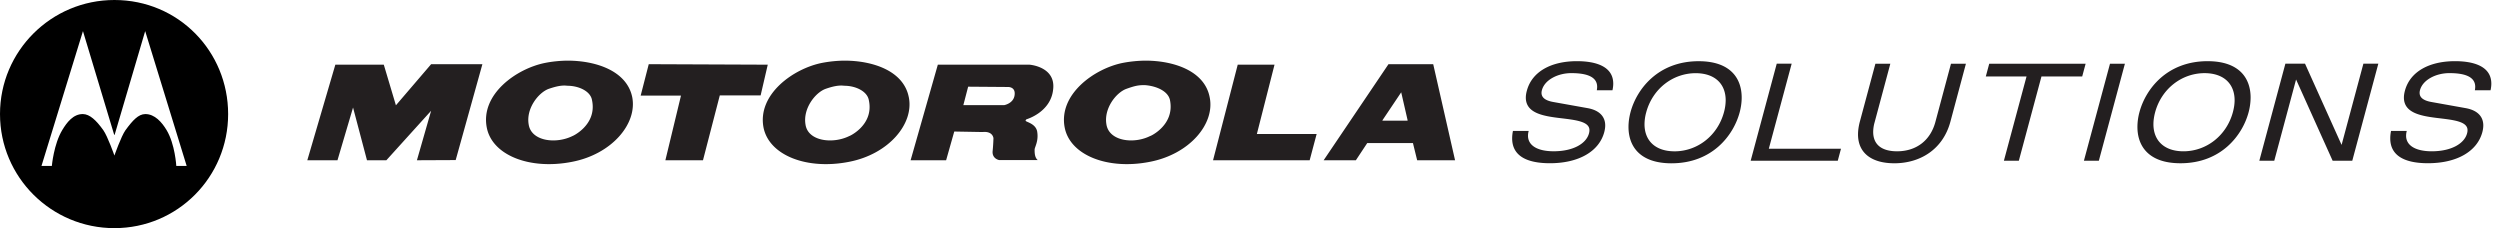
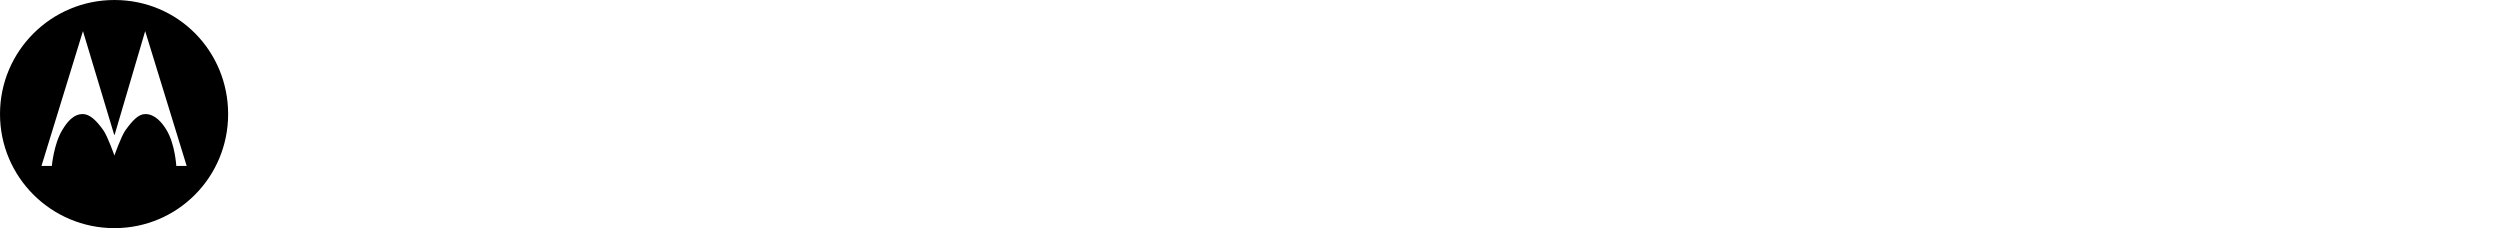
<svg xmlns="http://www.w3.org/2000/svg" width="263" height="24">
  <g fill="none" fill-rule="evenodd">
-     <path d="M255.418 17.172c-2.54-.002-3.96-.845-3.963-2.61 0-.233.022-.48.073-.741l.008-.046h1.655l-.016.066a1.894 1.894 0 00-.054.44c.002 1.031 1 1.63 2.69 1.635 2.088 0 3.444-.822 3.726-1.89.032-.118.046-.22.046-.317.024-.98-1.612-1.103-3.298-1.31-1.666-.212-3.387-.542-3.394-2.124 0-.223.034-.466.108-.737.532-1.978 2.517-3.105 5.286-3.103 1.892.002 3.797.511 3.803 2.358 0 .204-.023.423-.073.66l-.01.044h-1.65l.012-.066a1.96 1.96 0 00.026-.304c-.003-1.103-1.198-1.433-2.709-1.434-1.427-.002-2.812.709-3.1 1.79-.027.097-.04.191-.04.287.002.406.266.784 1.227.958l3.594.643c1.275.222 1.88.903 1.877 1.827 0 .22-.034.456-.1.703-.547 2.047-2.71 3.27-5.72 3.27h-.004zm-10.026-.266l-3.845-8.543-2.293 8.543h-1.572l2.74-10.207h2.066l3.847 8.544 2.282-8.502.012-.042h1.571l-2.74 10.207zm-10.49-5.114c-.662 2.465-2.784 4.125-5.21 4.125-1.987-.004-3.147-1.1-3.152-2.848 0-.385.059-.804.176-1.248.665-2.467 2.79-4.126 5.212-4.126 1.987.006 3.147 1.098 3.153 2.847 0 .386-.06.804-.179 1.25m.87-4.186c-.712-.711-1.845-1.17-3.534-1.17-4.273 0-6.518 2.933-7.166 5.356a6.013 6.013 0 00-.215 1.559c0 .984.28 1.943.994 2.654.71.71 1.844 1.17 3.533 1.169h.002c4.27.002 6.514-2.932 7.164-5.353a6.103 6.103 0 00.214-1.558c0-.986-.282-1.945-.992-2.657m-16.545 9.306l2.733-10.167.008-.04h1.572l-2.742 10.207zm-8.418 0l2.382-8.866h-4.285l.36-1.341h10.141l-.36 1.341h-4.286l-2.381 8.866zm-11.552.264c-2.285-.004-3.789-1.02-3.793-3.029 0-.416.064-.877.198-1.375l1.63-6.069h1.57l-1.654 6.168a3.89 3.89 0 00-.149 1.01c.006 1.287.834 2.029 2.505 2.036 2.065-.002 3.519-1.17 4.035-3.076l1.633-6.096.012-.042h1.57l-1.632 6.097c-.78 2.902-3.157 4.377-5.918 4.377h-.006zm-15.085-.27l2.73-10.165.01-.042h1.572l-2.405 8.95h7.593l-.337 1.257zm-8.018-.986c2.424 0 4.55-1.66 5.21-4.125a4.89 4.89 0 00.178-1.252c-.006-1.747-1.165-2.839-3.149-2.844-2.428 0-4.55 1.659-5.212 4.123a4.756 4.756 0 00-.178 1.252c.004 1.747 1.162 2.841 3.15 2.845zm-.308 1.26c-1.688 0-2.823-.461-3.534-1.172-.712-.711-.994-1.671-.994-2.656 0-.522.08-1.052.214-1.557.65-2.422 2.896-5.356 7.167-5.356 1.687 0 2.822.46 3.534 1.173.71.71.992 1.668.992 2.654 0 .523-.078 1.05-.213 1.556-.65 2.423-2.893 5.357-7.165 5.357h-.001zm-12.801-.008c-2.543-.002-3.962-.846-3.966-2.612 0-.233.024-.478.074-.74l.01-.045h1.653l-.015.066a1.842 1.842 0 00-.055.438c.003 1.034 1.002 1.633 2.69 1.635 2.089.002 3.443-.82 3.727-1.888.031-.118.045-.22.045-.317.025-.98-1.613-1.103-3.298-1.31-1.666-.211-3.386-.54-3.394-2.124 0-.223.035-.466.11-.737.529-1.978 2.514-3.105 5.285-3.103 1.892.002 3.797.511 3.802 2.358 0 .204-.023.423-.073.66l-.01.044h-1.648l.012-.065c.016-.108.026-.21.026-.304-.004-1.102-1.199-1.434-2.71-1.435-1.427-.002-2.813.707-3.1 1.79a1.06 1.06 0 00-.042.287c.003.406.267.784 1.227.958l3.596.643c1.274.222 1.879.903 1.877 1.825 0 .223-.036.458-.1.704-.55 2.048-2.712 3.272-5.718 3.272h-.005zm-12.271-10.42h-4.705l-6.82 10.105h3.39l1.164-1.76.033-.049h4.817v.05l.432 1.76h3.988l-2.299-10.107zm-2.73 5.943h-2.569l-.055-.022 1.987-2.963.68 2.963-.044.022zm-17.835-5.891h3.871l-1.857 7.292h6.288l-.734 2.762h-10.164zm-2.956 3.402c-.546-2.773-3.82-3.827-6.75-3.827-.797.006-1.667.096-2.402.241-2.972.6-6.759 3.295-6.098 6.784.554 2.92 4.522 4.496 8.95 3.622 4.18-.798 6.9-4.002 6.3-6.82m-6.227 4.087c-1.705.881-4.319.584-4.625-1.176-.309-1.685 1.006-3.373 2.092-3.77.917-.326 1.287-.404 1.98-.39 1.22.099 2.411.642 2.608 1.568.563 2.776-2.39 3.945-2.055 3.768M110.79 9.41c.297-2.407-2.49-2.606-2.49-2.606h-9.64l-2.864 10.055h3.736l.856-3.022 2.989.053c1.083-.11 1.134.65 1.134.65s-.016.68-.09 1.389c-.048.783.69.911.69.911h4.06c-.324-.26-.33-.77-.33-1.099 0-.255.42-.863.281-1.826-.094-.842-1.045-1.053-1.182-1.167-.122-.051.04-.197.04-.197s2.563-.729 2.81-3.14m-5.136 1.646h-4.31l.505-1.938 4.147.032s.81-.063.748.766c-.056.956-1.09 1.14-1.09 1.14M95.6 10.206c-.552-2.773-3.815-3.827-6.757-3.827a13.12 13.12 0 00-2.385.241c-2.993.6-6.79 3.295-6.138 6.784.572 2.92 4.534 4.496 8.986 3.622 4.169-.798 6.882-4.002 6.296-6.82m-6.222 4.087c-1.724.881-4.37.584-4.638-1.176-.296-1.685 1.019-3.373 2.11-3.77.748-.26 1.391-.404 1.968-.326 1.197 0 2.406.578 2.579 1.504.61 2.776-2.378 3.945-2.02 3.768M68.248 6.752l12.52.052-.75 3.232h-4.296l-1.768 6.821h-3.956l1.64-6.797h-4.241zm-1.74 3.454c-.582-2.773-3.85-3.827-6.809-3.827-.766.006-1.662.096-2.362.241-3.009.6-6.796 3.295-6.131 6.784.548 2.92 4.514 4.496 8.962 3.622 4.18-.798 6.9-4.002 6.34-6.82m-6.25 4.087c-1.73.881-4.346.584-4.637-1.176-.308-1.685 1.018-3.373 2.103-3.77.767-.26 1.393-.404 1.953-.326 1.22 0 2.445.578 2.6 1.504.593 2.776-2.393 3.945-2.018 3.768m-27.93 2.565l2.949-10.055h5.097l1.275 4.274 3.704-4.324h5.393l-2.809 10.086-4.078.019 1.494-5.206-4.709 5.206h-2.039l-1.466-5.546-1.638 5.546z" fill="#231F20" fill-rule="nonzero" />
    <path fill="#000" d="M18.546 17.455s-.13-2.295-1.024-3.774c-.483-.804-1.237-1.696-2.25-1.68-.71.012-1.297.638-2.073 1.696-.458.645-1.163 2.667-1.163 2.667s-.708-2.022-1.166-2.667c-.754-1.058-1.436-1.684-2.143-1.697-1.016-.015-1.694.877-2.176 1.68-.895 1.48-1.097 3.775-1.097 3.775h-1.09L8.727 3.273l3.286 10.909h.046l3.214-10.91 4.364 14.183h-1.091zM12.036 0C5.393 0 0 5.368 0 12c0 6.633 5.393 12 12.036 12C18.678 24 24 18.633 24 12c0-6.588-5.219-12-11.964-12z" />
  </g>
</svg>